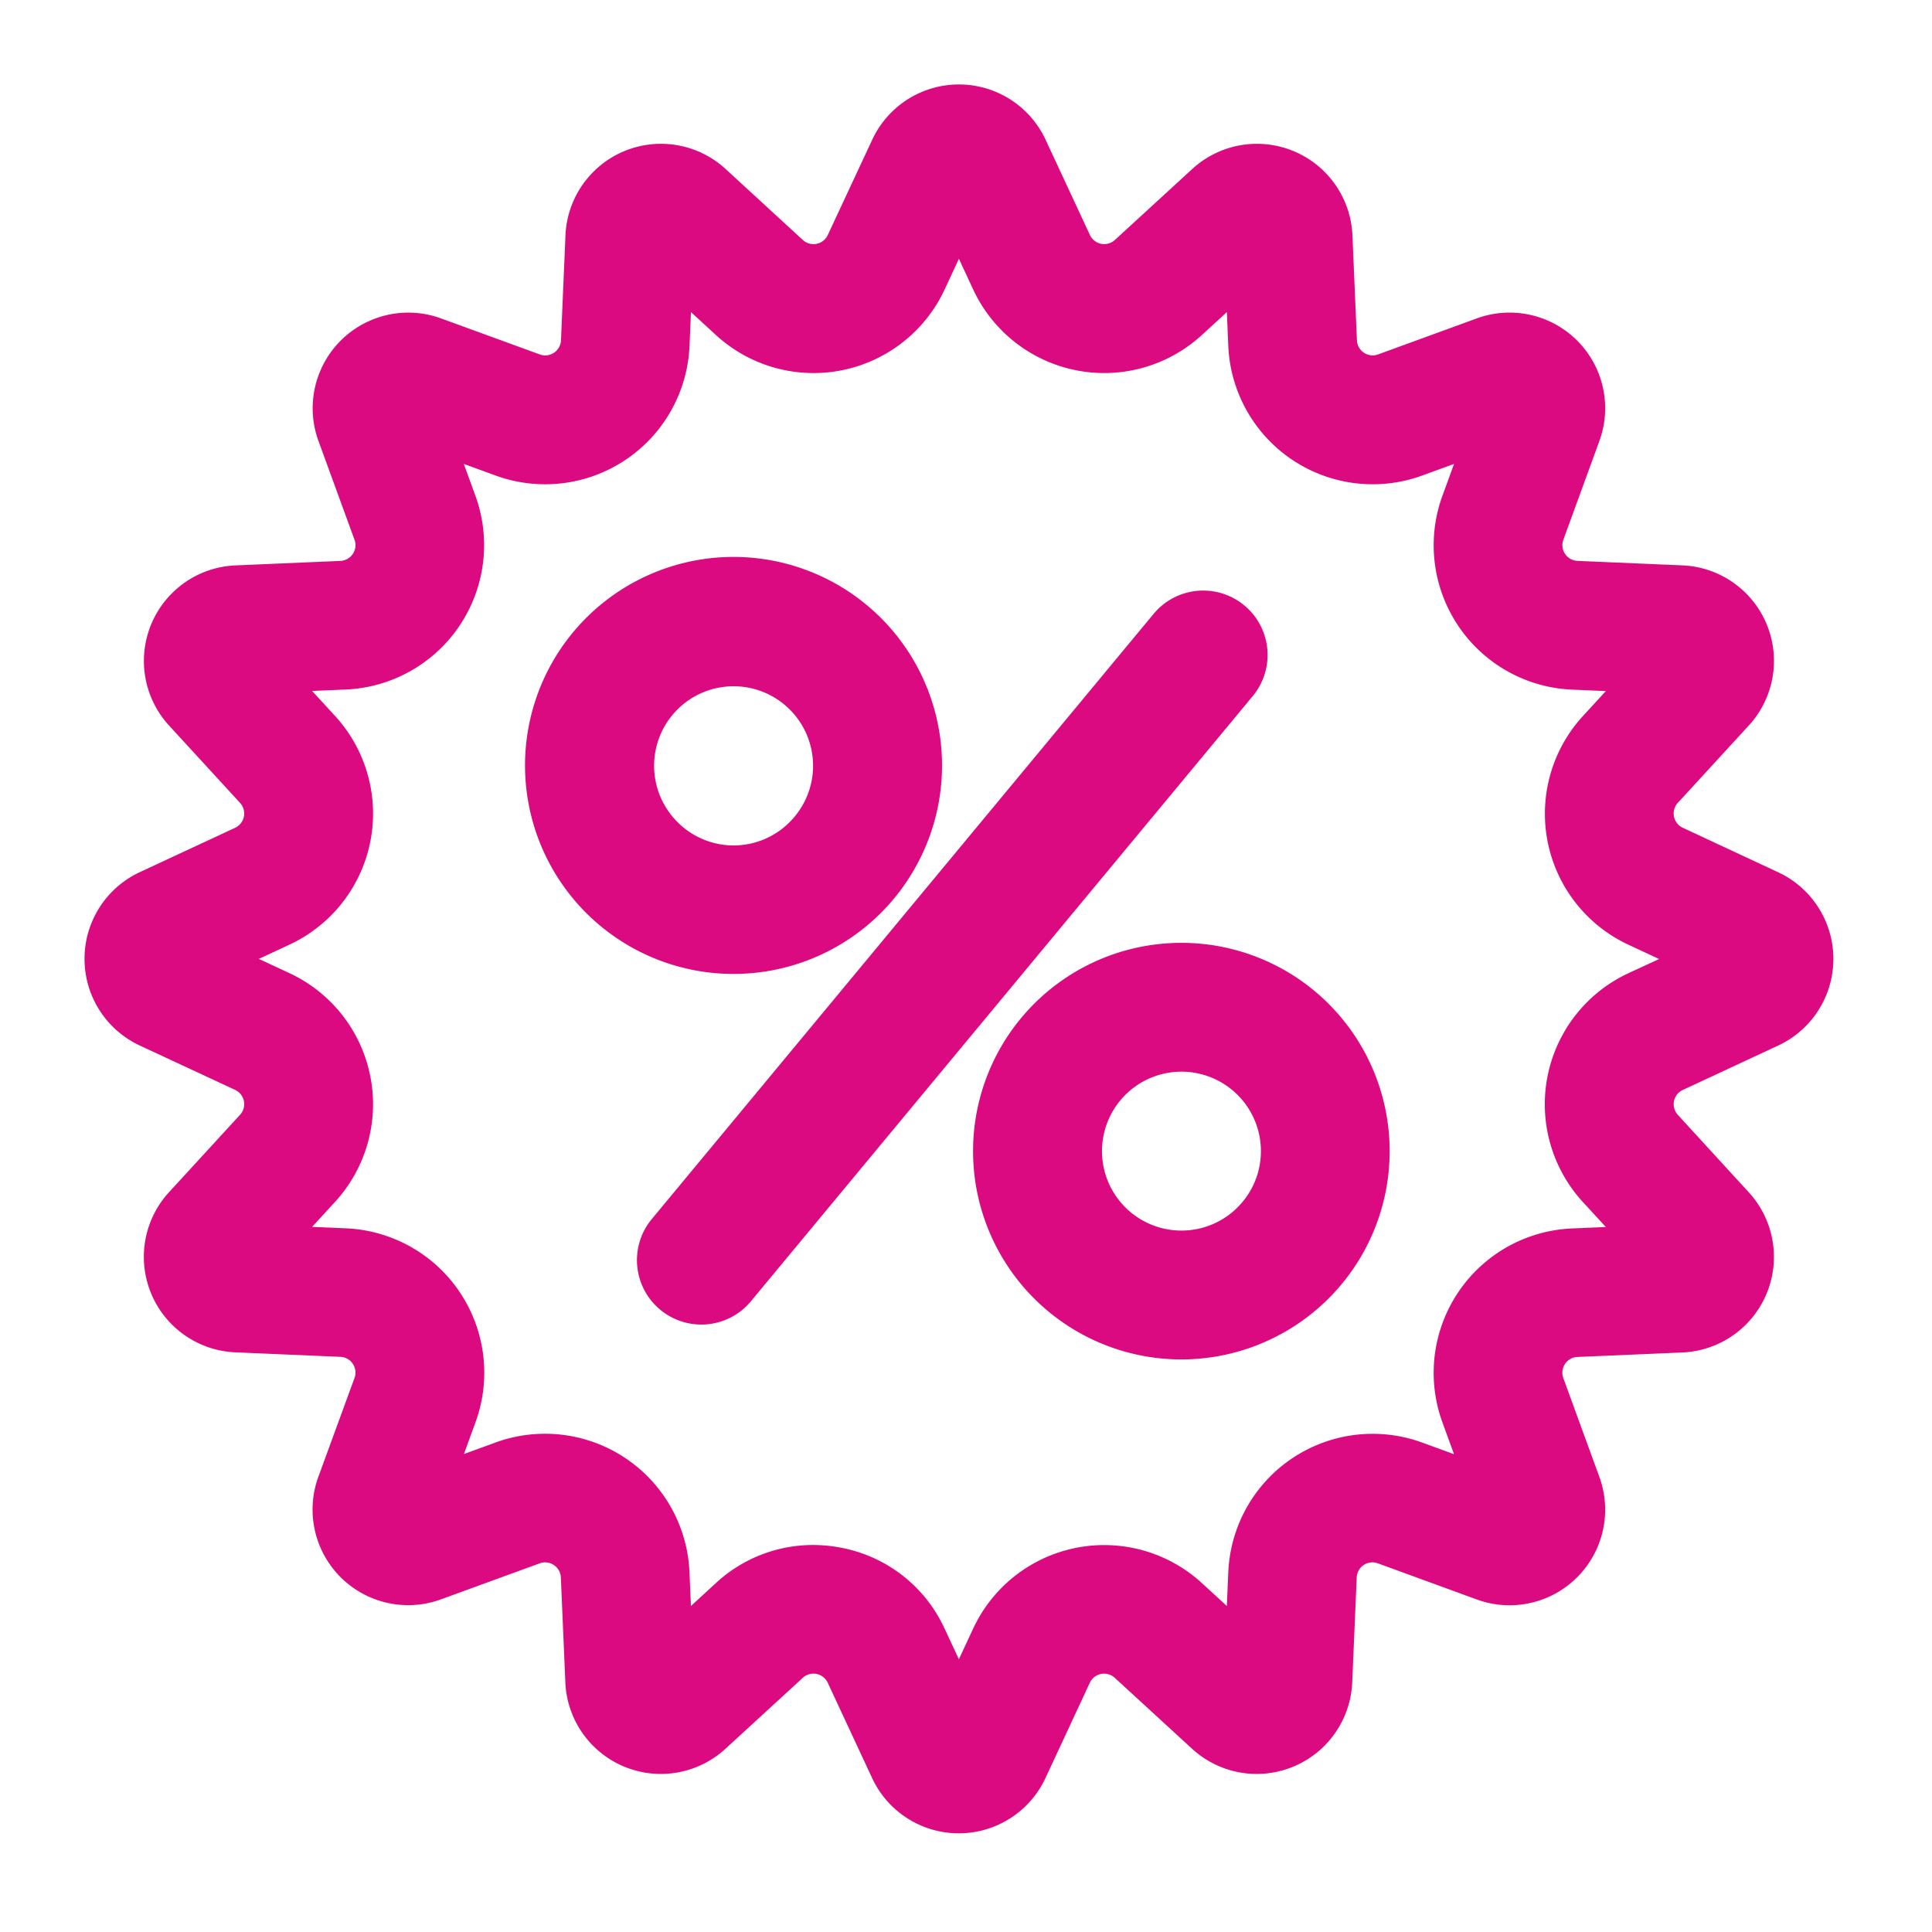
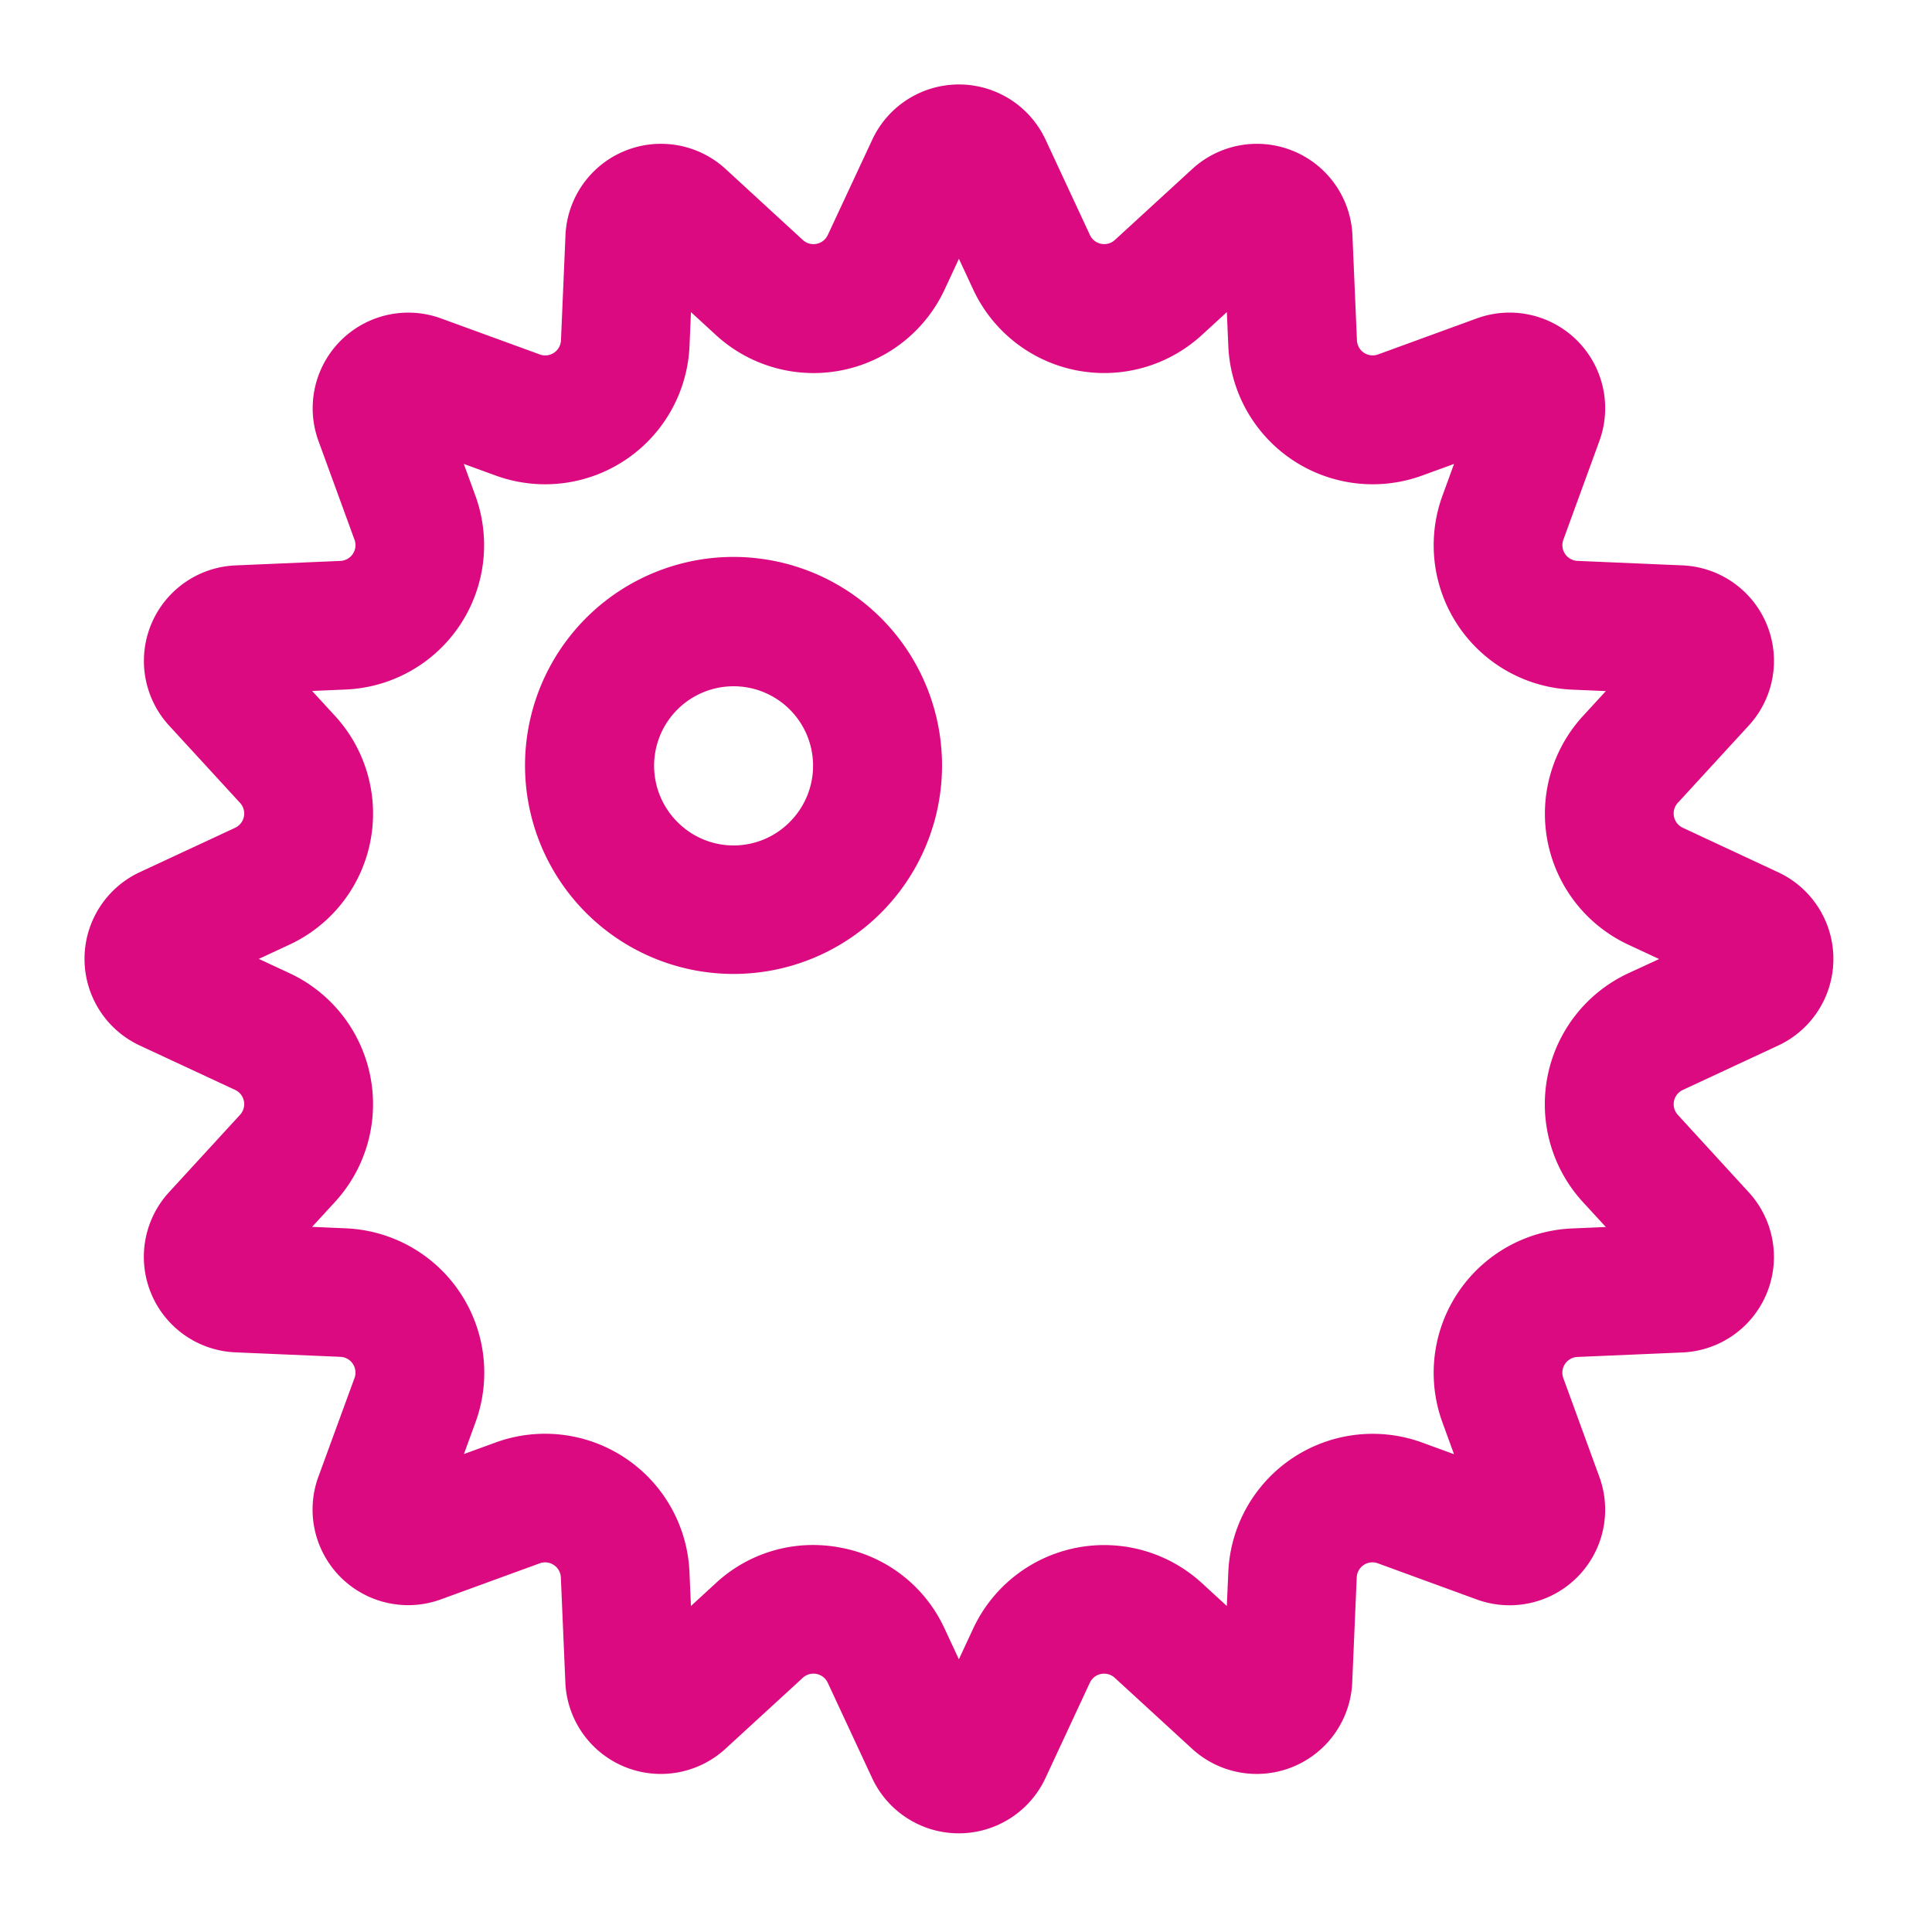
<svg xmlns="http://www.w3.org/2000/svg" width="64" height="64" viewBox="0 0 64 64">
  <defs>
    <style>.a{fill:#fff;}.b{fill:#db0a81;}</style>
  </defs>
  <g transform="translate(-672 -1737)">
    <rect class="a" width="64" height="64" transform="translate(672 1737)" />
    <g transform="translate(671.121 1736.121)">
      <path class="b" d="M59.782,29.773,56.624,28.3a.521.521,0,0,1-.165-.826l2.355-2.566a3.166,3.166,0,0,0-2.2-5.3l-3.479-.149a.522.522,0,0,1-.468-.7l1.194-3.273a3.167,3.167,0,0,0-4.06-4.06l-3.272,1.194a.522.522,0,0,1-.7-.468l-.149-3.48a3.167,3.167,0,0,0-5.3-2.2L37.81,8.829a.522.522,0,0,1-.825-.164l-1.47-3.158a3.167,3.167,0,0,0-5.742,0L28.3,8.665a.522.522,0,0,1-.826.164L24.911,6.473a3.166,3.166,0,0,0-5.3,2.2l-.149,3.48a.522.522,0,0,1-.7.468l-3.273-1.194a3.167,3.167,0,0,0-4.06,4.061l1.194,3.272a.522.522,0,0,1-.468.7l-3.48.149a3.167,3.167,0,0,0-2.2,5.3l2.356,2.567a.521.521,0,0,1-.164.825l-3.158,1.47a3.167,3.167,0,0,0,0,5.742l3.158,1.47a.521.521,0,0,1,.164.825L6.474,40.377a3.166,3.166,0,0,0,2.2,5.3l3.481.149a.522.522,0,0,1,.468.7L11.425,49.8a3.167,3.167,0,0,0,4.061,4.06l3.272-1.194a.522.522,0,0,1,.7.468l.149,3.479a3.166,3.166,0,0,0,5.3,2.2l2.566-2.355a.522.522,0,0,1,.826.164l1.47,3.158a3.167,3.167,0,0,0,5.742,0l1.47-3.158a.522.522,0,0,1,.825-.164l2.567,2.356a3.167,3.167,0,0,0,5.3-2.2l.149-3.481a.521.521,0,0,1,.7-.467L49.8,53.864a3.167,3.167,0,0,0,4.06-4.061l-1.194-3.273a.521.521,0,0,1,.468-.7l3.48-.149a3.167,3.167,0,0,0,2.2-5.3L56.459,37.81a.521.521,0,0,1,.165-.825l3.158-1.47a3.167,3.167,0,0,0,0-5.742Zm-4.958,3.344A4.788,4.788,0,0,0,53.316,40.7l.758.825-1.12.048a4.788,4.788,0,0,0-4.293,6.424l.384,1.054-1.054-.385a4.787,4.787,0,0,0-6.423,4.293l-.049,1.12-.826-.758a4.788,4.788,0,0,0-7.577,1.508l-.473,1.016-.473-1.016a4.74,4.74,0,0,0-3.406-2.675,4.873,4.873,0,0,0-.953-.095,4.739,4.739,0,0,0-3.219,1.263l-.825.758-.048-1.12A4.788,4.788,0,0,0,17.3,48.662l-1.053.384.384-1.053a4.787,4.787,0,0,0-4.293-6.424l-1.12-.049.758-.825a4.788,4.788,0,0,0-1.507-7.578l-1.016-.473,1.016-.473a4.787,4.787,0,0,0,1.507-7.578l-.758-.825,1.12-.048A4.788,4.788,0,0,0,16.627,17.3l-.384-1.053,1.053.384a4.787,4.787,0,0,0,6.424-4.293l.048-1.12.825.758a4.787,4.787,0,0,0,7.578-1.507l.473-1.016.473,1.016a4.787,4.787,0,0,0,7.577,1.507l.826-.758.048,1.12a4.788,4.788,0,0,0,6.425,4.293l1.053-.384L48.662,17.3a4.787,4.787,0,0,0,4.293,6.424l1.12.048-.758.825a4.787,4.787,0,0,0,1.507,7.578l1.016.473Z" />
-       <path class="b" d="M65.787,57a6.9,6.9,0,1,0,4.878,11.778h0A6.9,6.9,0,0,0,65.787,57Zm1.862,8.761h0A2.632,2.632,0,1,1,68.42,63.9,2.615,2.615,0,0,1,67.649,65.759Z" transform="translate(-25.772 -24.888)" />
      <path class="b" d="M42.839,44.84h0a6.907,6.907,0,1,0-4.879,2.018A6.907,6.907,0,0,0,42.84,44.839ZM36.1,41.823a2.633,2.633,0,1,1,3.724,0A2.616,2.616,0,0,1,36.1,41.823Z" transform="translate(-12.782 -13.716)" />
-       <path class="b" d="M58.117,35.607a2.133,2.133,0,0,0-3,.28L38.491,55.937a2.133,2.133,0,1,0,3.284,2.723L58.4,38.611A2.133,2.133,0,0,0,58.117,35.607Z" transform="translate(-16.021 -14.675)" />
    </g>
  </g>
</svg>